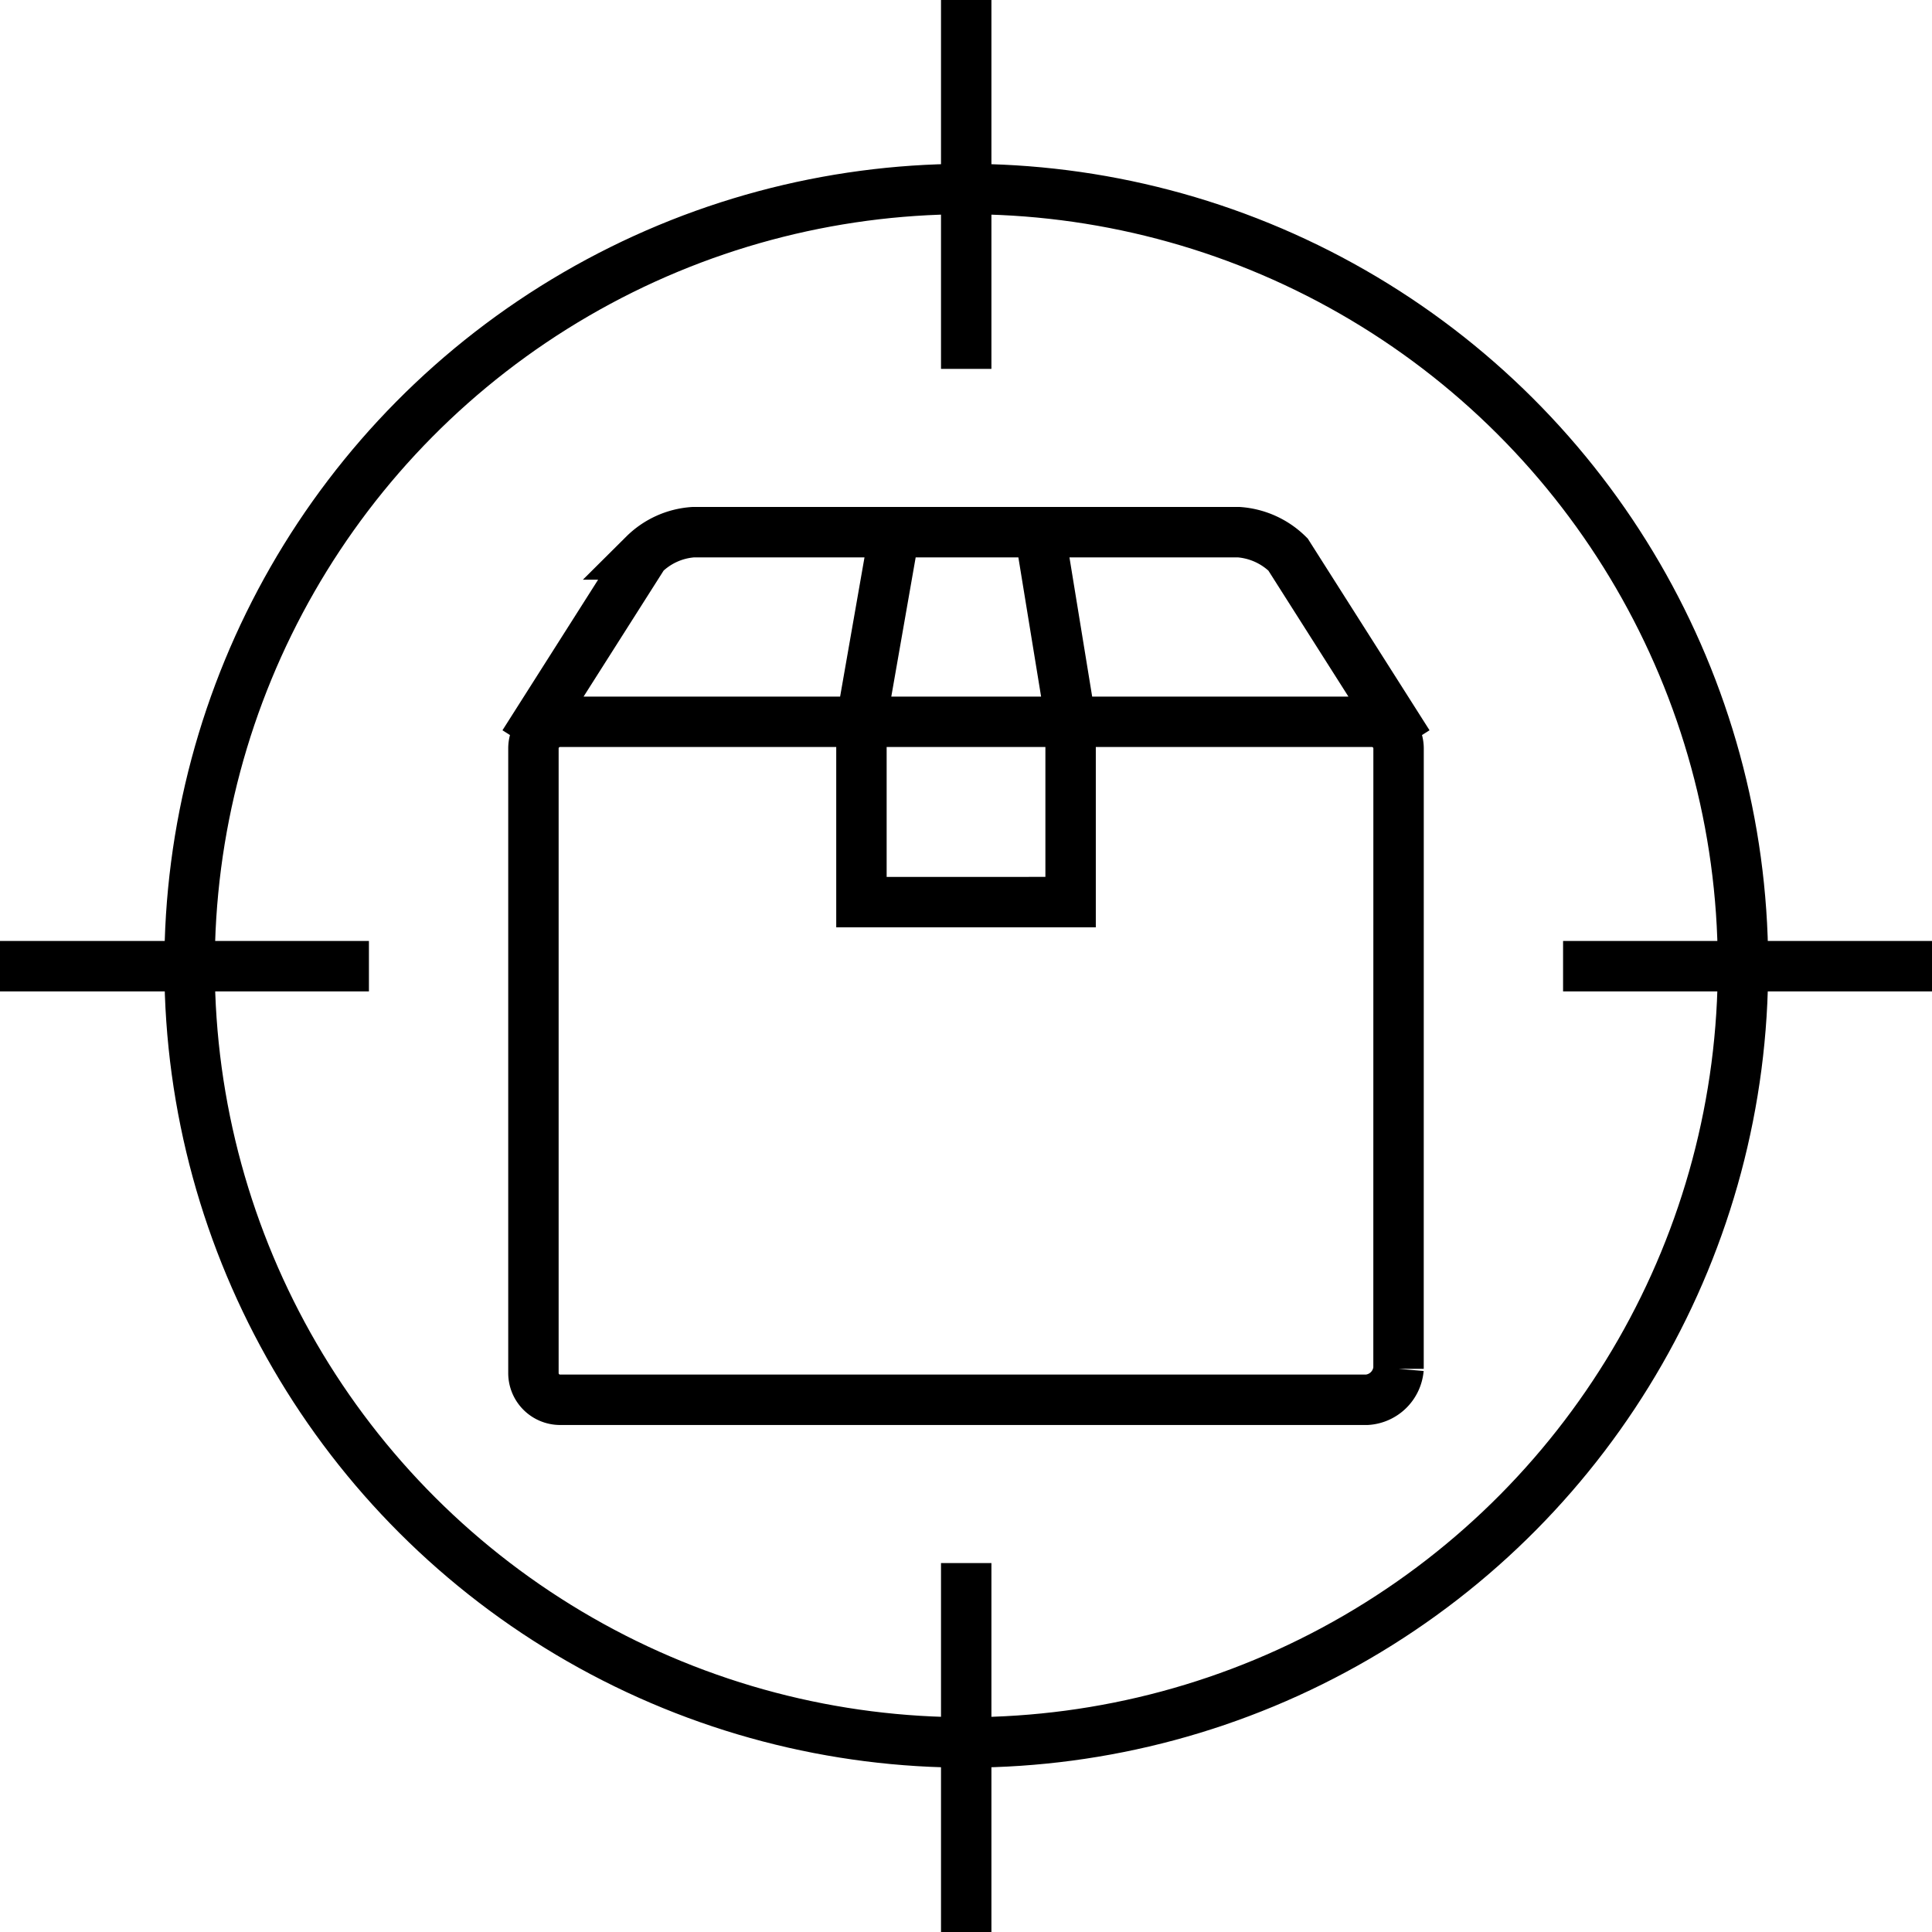
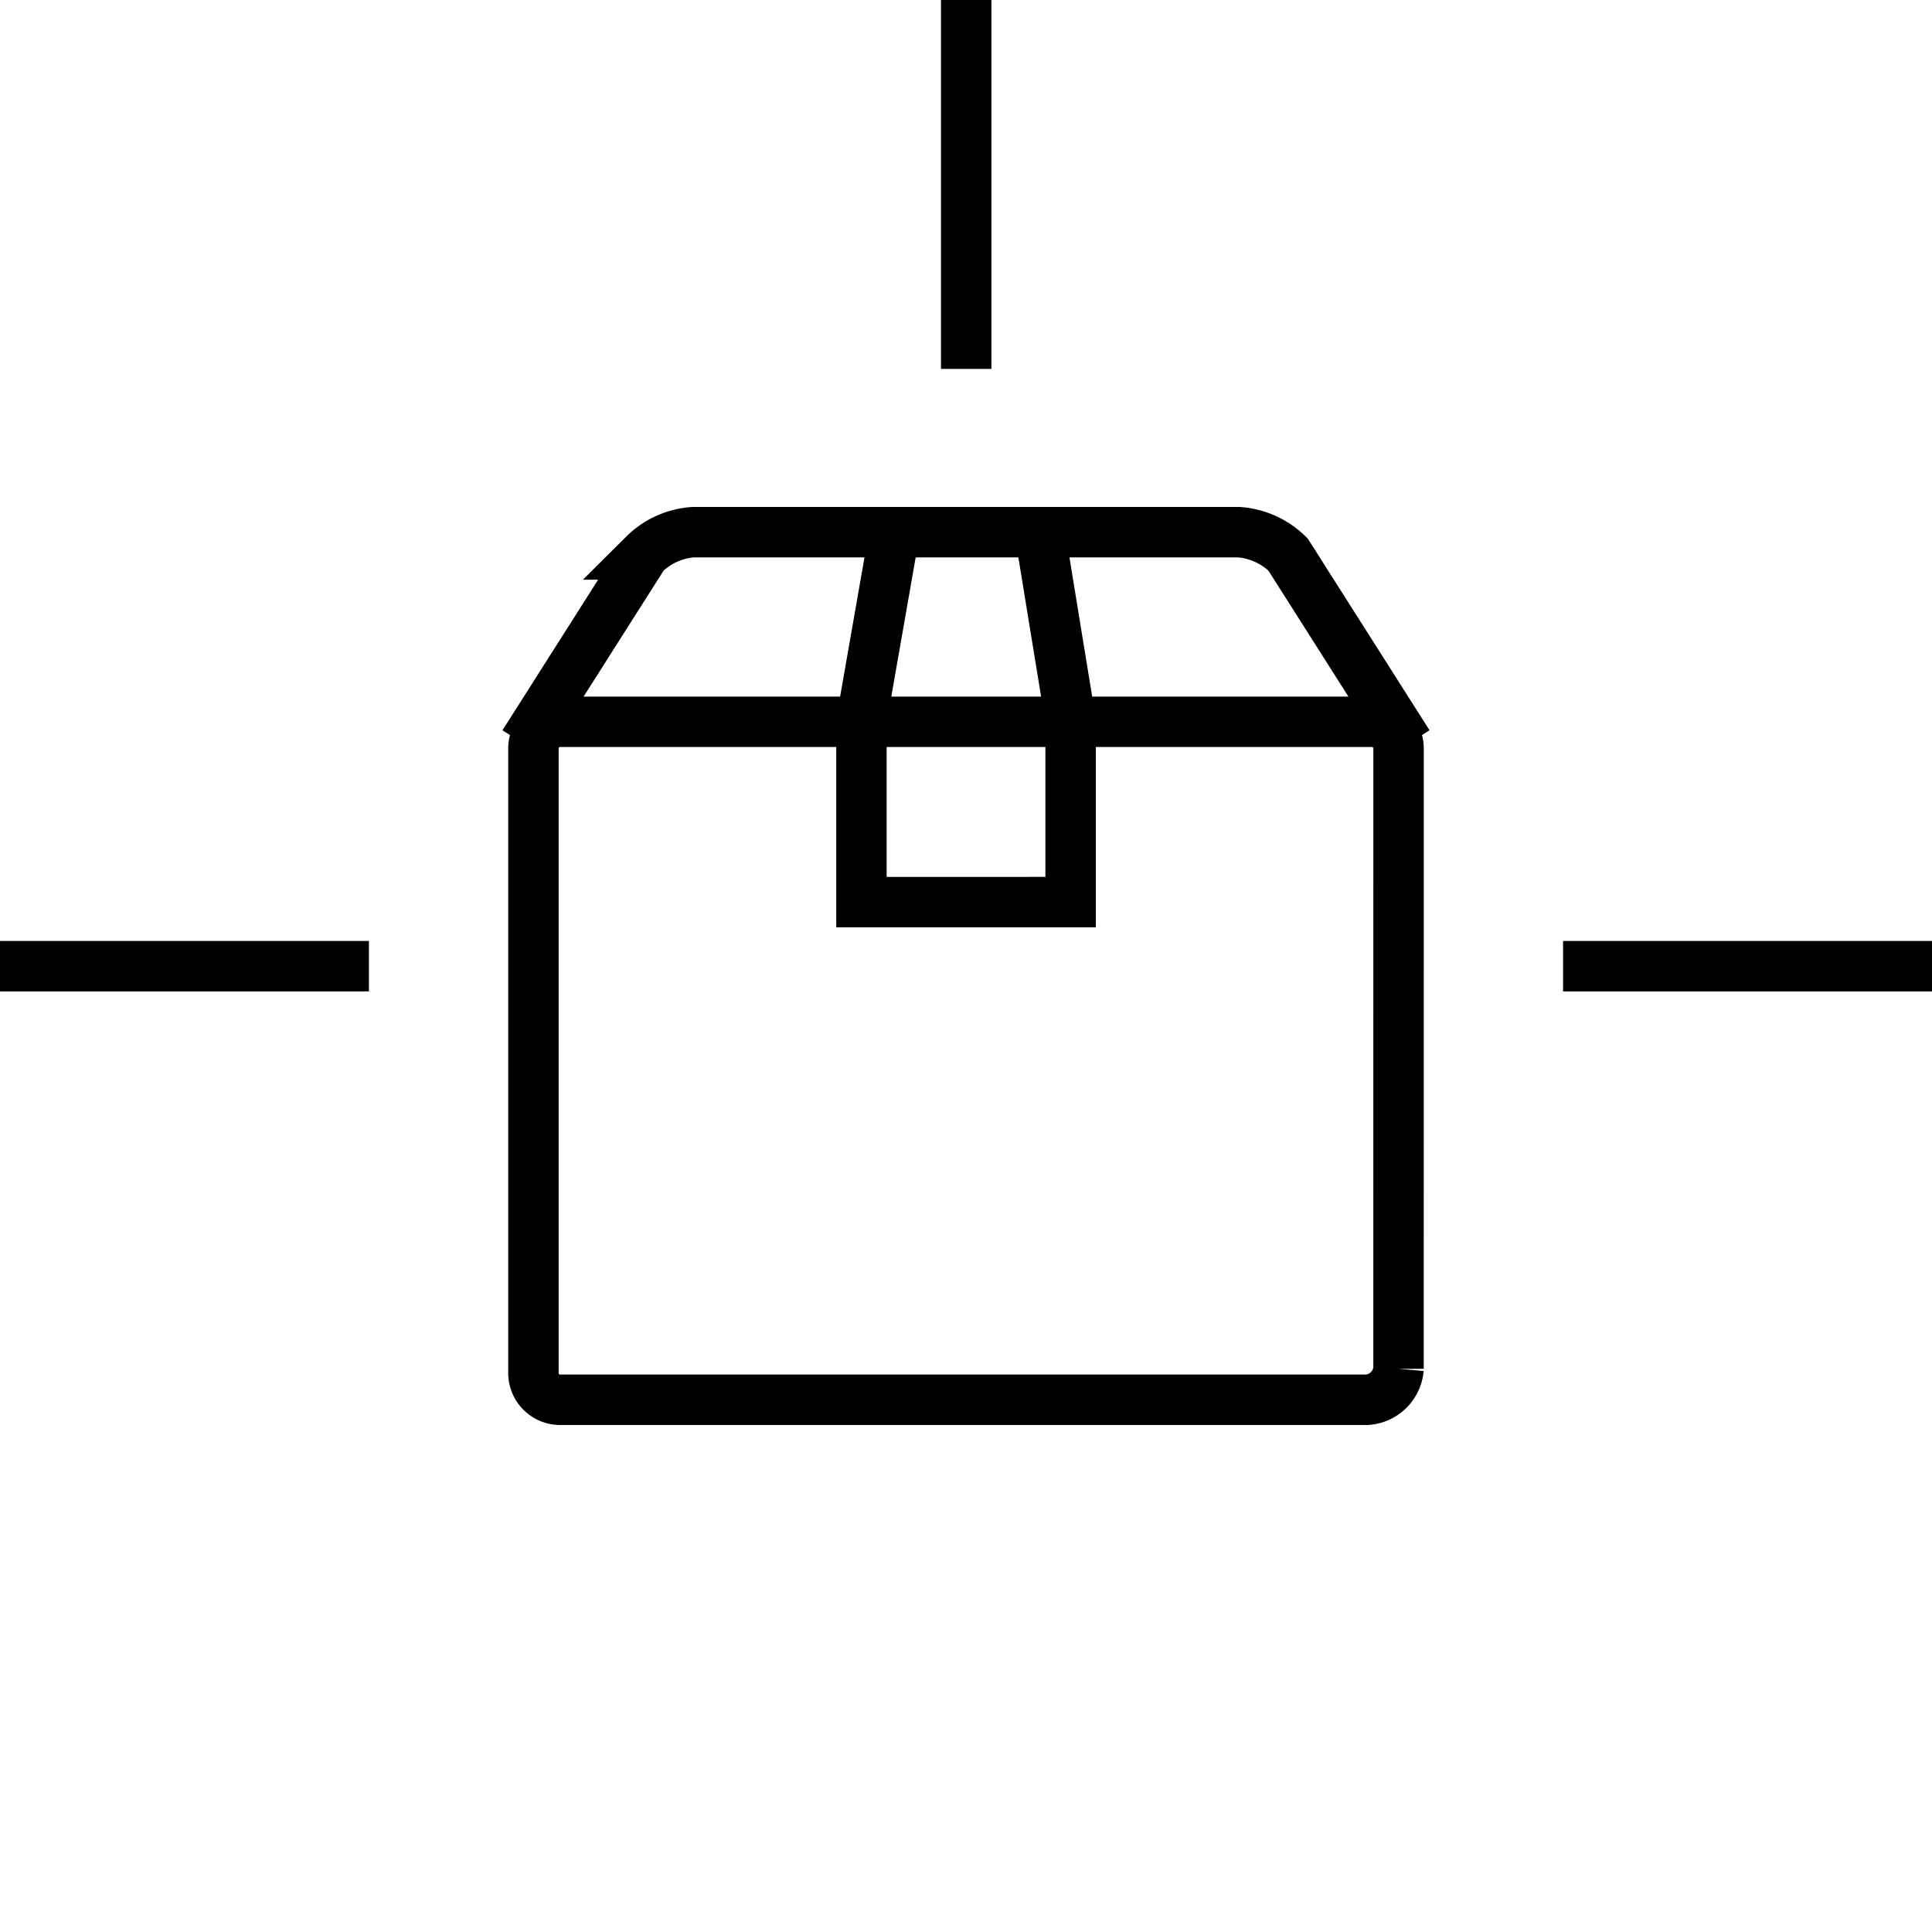
<svg xmlns="http://www.w3.org/2000/svg" width="45.99" height="45.99" viewBox="0 0 45.99 45.99">
  <g id="Group_13582" data-name="Group 13582" transform="translate(-535.623 856.376)">
    <g id="Group_13582-2" data-name="Group 13582" transform="translate(536.223 -855.776)">
-       <circle id="Ellipse_424" data-name="Ellipse 424" cx="18.489" cy="18.489" r="18.489" transform="matrix(1, -0.003, 0.003, 1, 3.857, 3.955)" fill="none" stroke="currentColor" stroke-linecap="square" stroke-miterlimit="22.926" stroke-width="1.2" />
-       <path id="Path_59185" data-name="Path 59185" d="M29.9,7.5v7.582M7.5,29.9h7.582M29.9,52.291V44.709M52.29,29.9H44.708m-4.517,9.585a.808.808,0,0,1-.752.737H20.231a.636.636,0,0,1-.633-.633V24.716a.634.634,0,0,1,.633-.633H39.559a.635.635,0,0,1,.633.633ZM19.689,24.1l2.541-4a1.84,1.84,0,0,1,1.172-.531H36.389a1.861,1.861,0,0,1,1.171.531l2.541,4M31.82,20.6l.565,3.462v4.313H27.406V24.063l.747-4.266" transform="translate(-7.5 -7.501)" fill="none" stroke="currentColor" stroke-linecap="square" stroke-width="1.2" />
+       <path id="Path_59185" data-name="Path 59185" d="M29.9,7.5v7.582M7.5,29.9h7.582M29.9,52.291M52.29,29.9H44.708m-4.517,9.585a.808.808,0,0,1-.752.737H20.231a.636.636,0,0,1-.633-.633V24.716a.634.634,0,0,1,.633-.633H39.559a.635.635,0,0,1,.633.633ZM19.689,24.1l2.541-4a1.84,1.84,0,0,1,1.172-.531H36.389a1.861,1.861,0,0,1,1.171.531l2.541,4M31.82,20.6l.565,3.462v4.313H27.406V24.063l.747-4.266" transform="translate(-7.5 -7.501)" fill="none" stroke="currentColor" stroke-linecap="square" stroke-width="1.2" />
    </g>
  </g>
</svg>